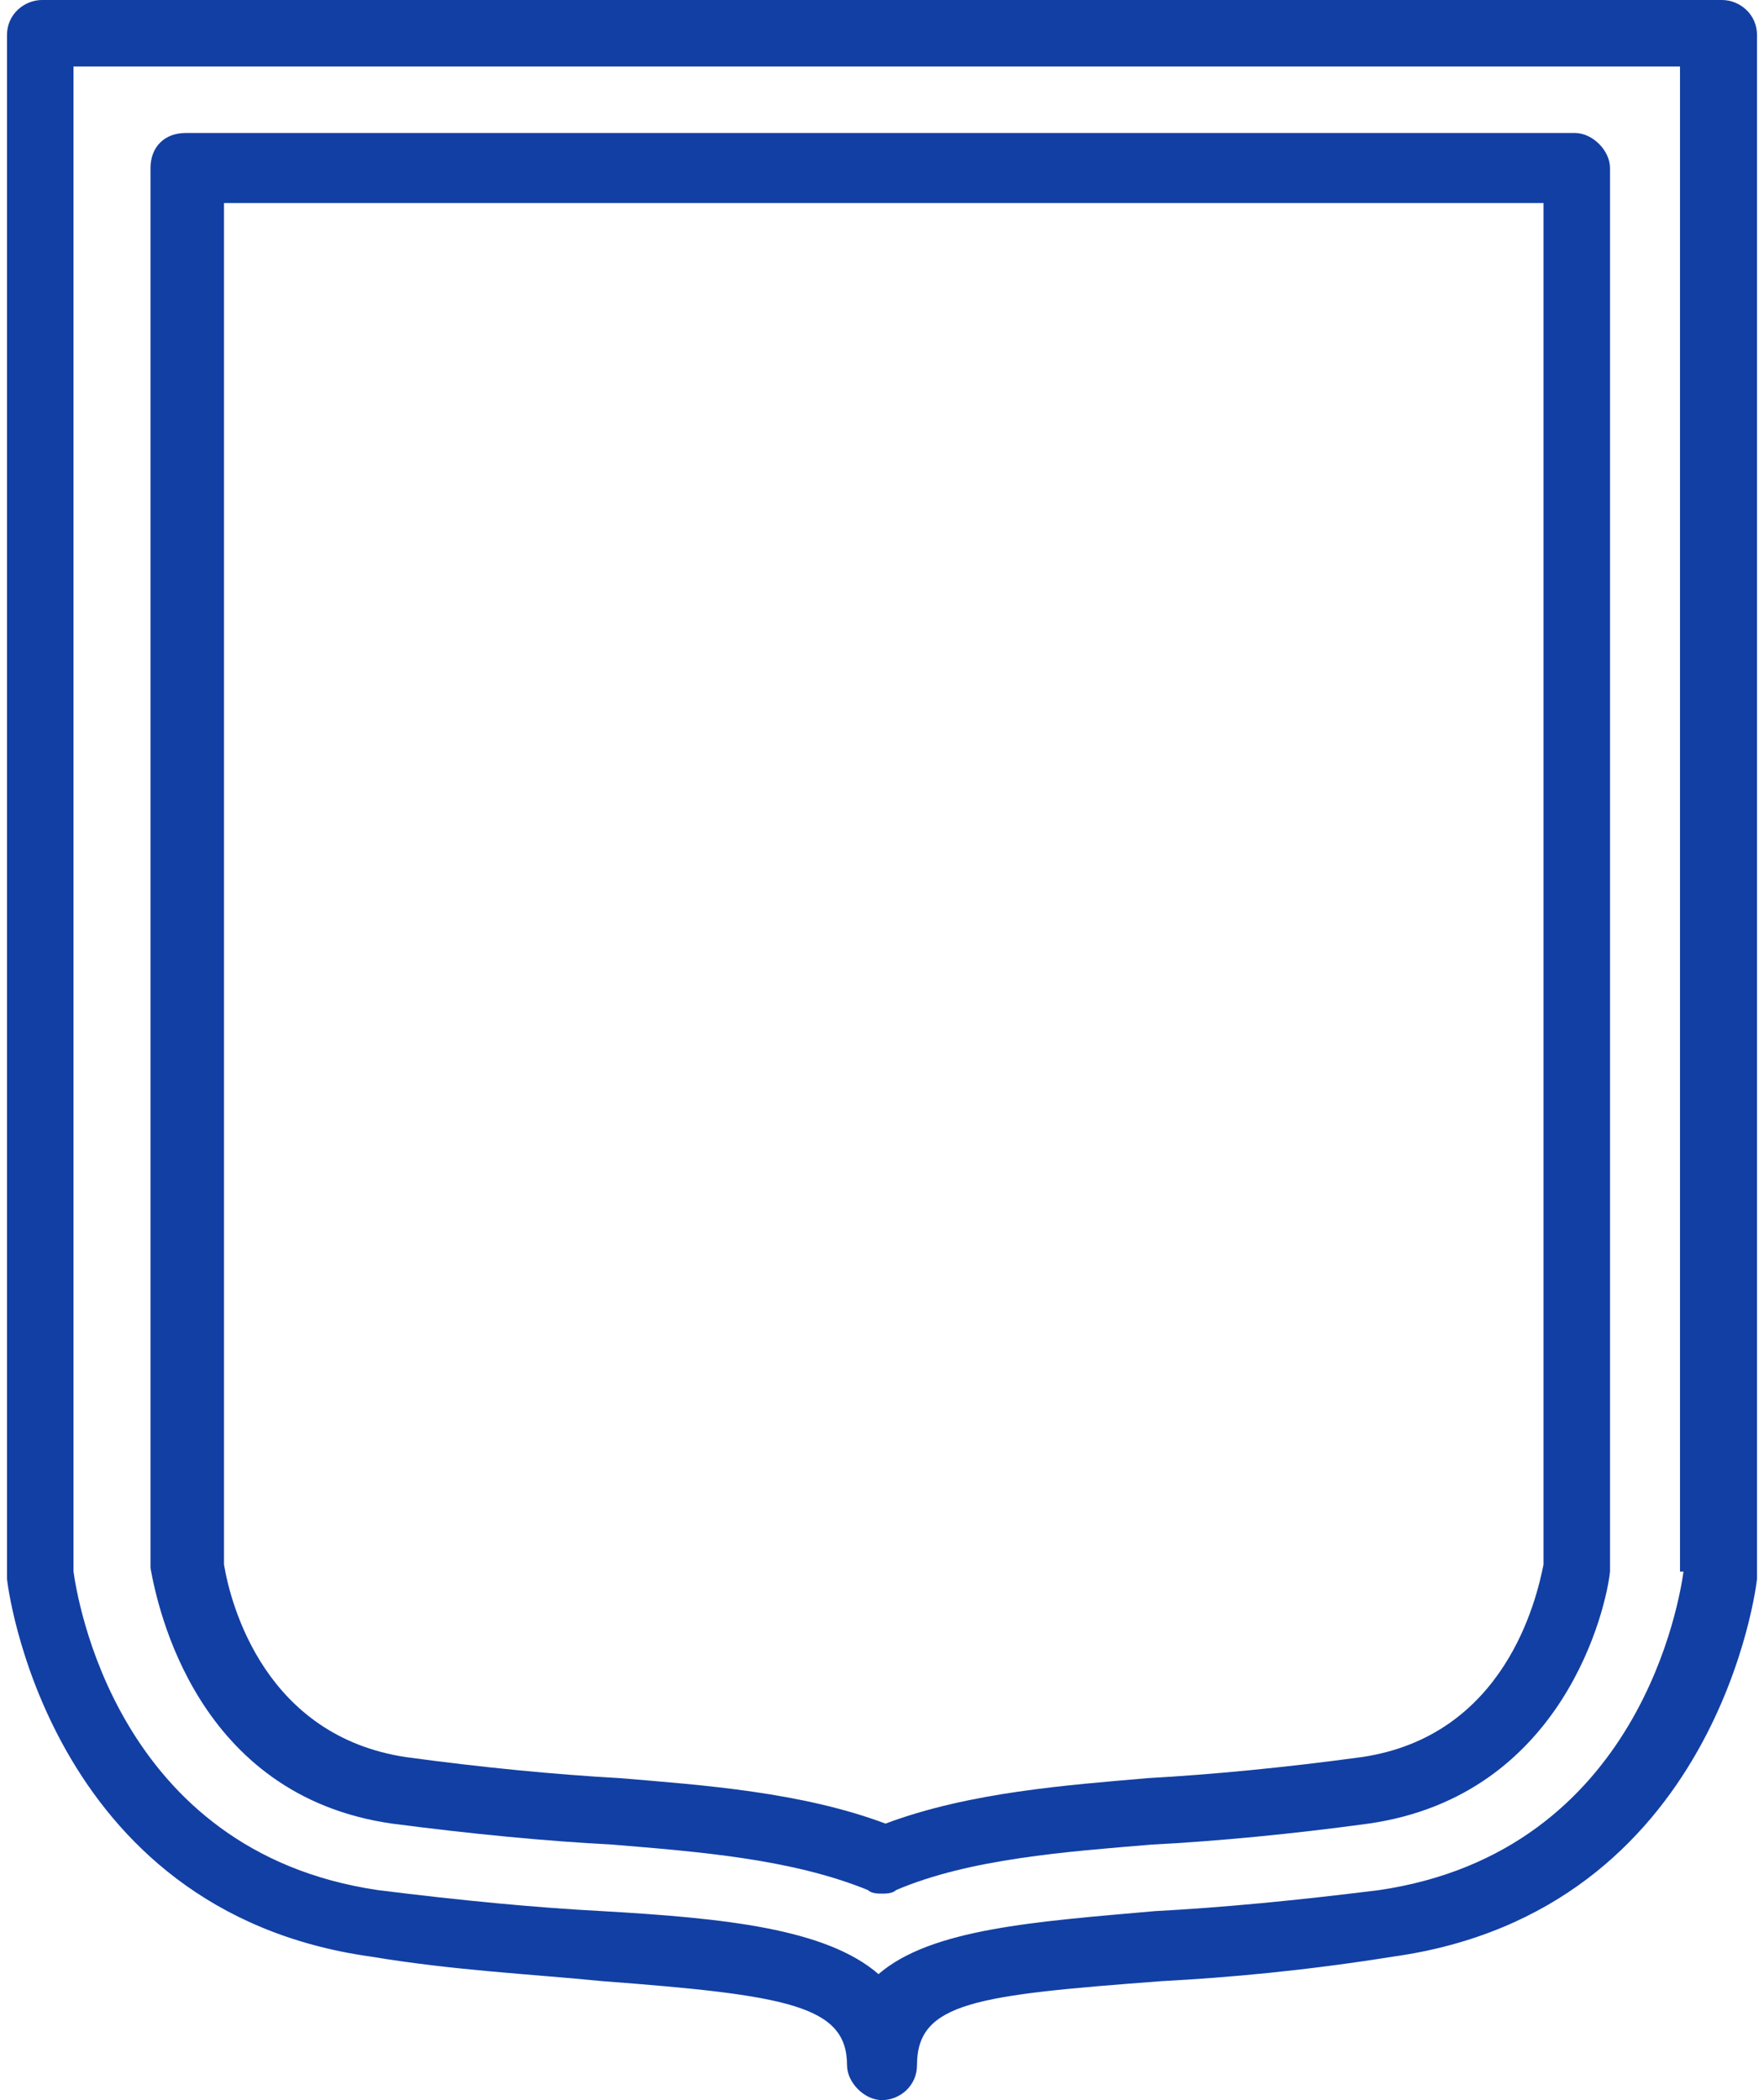
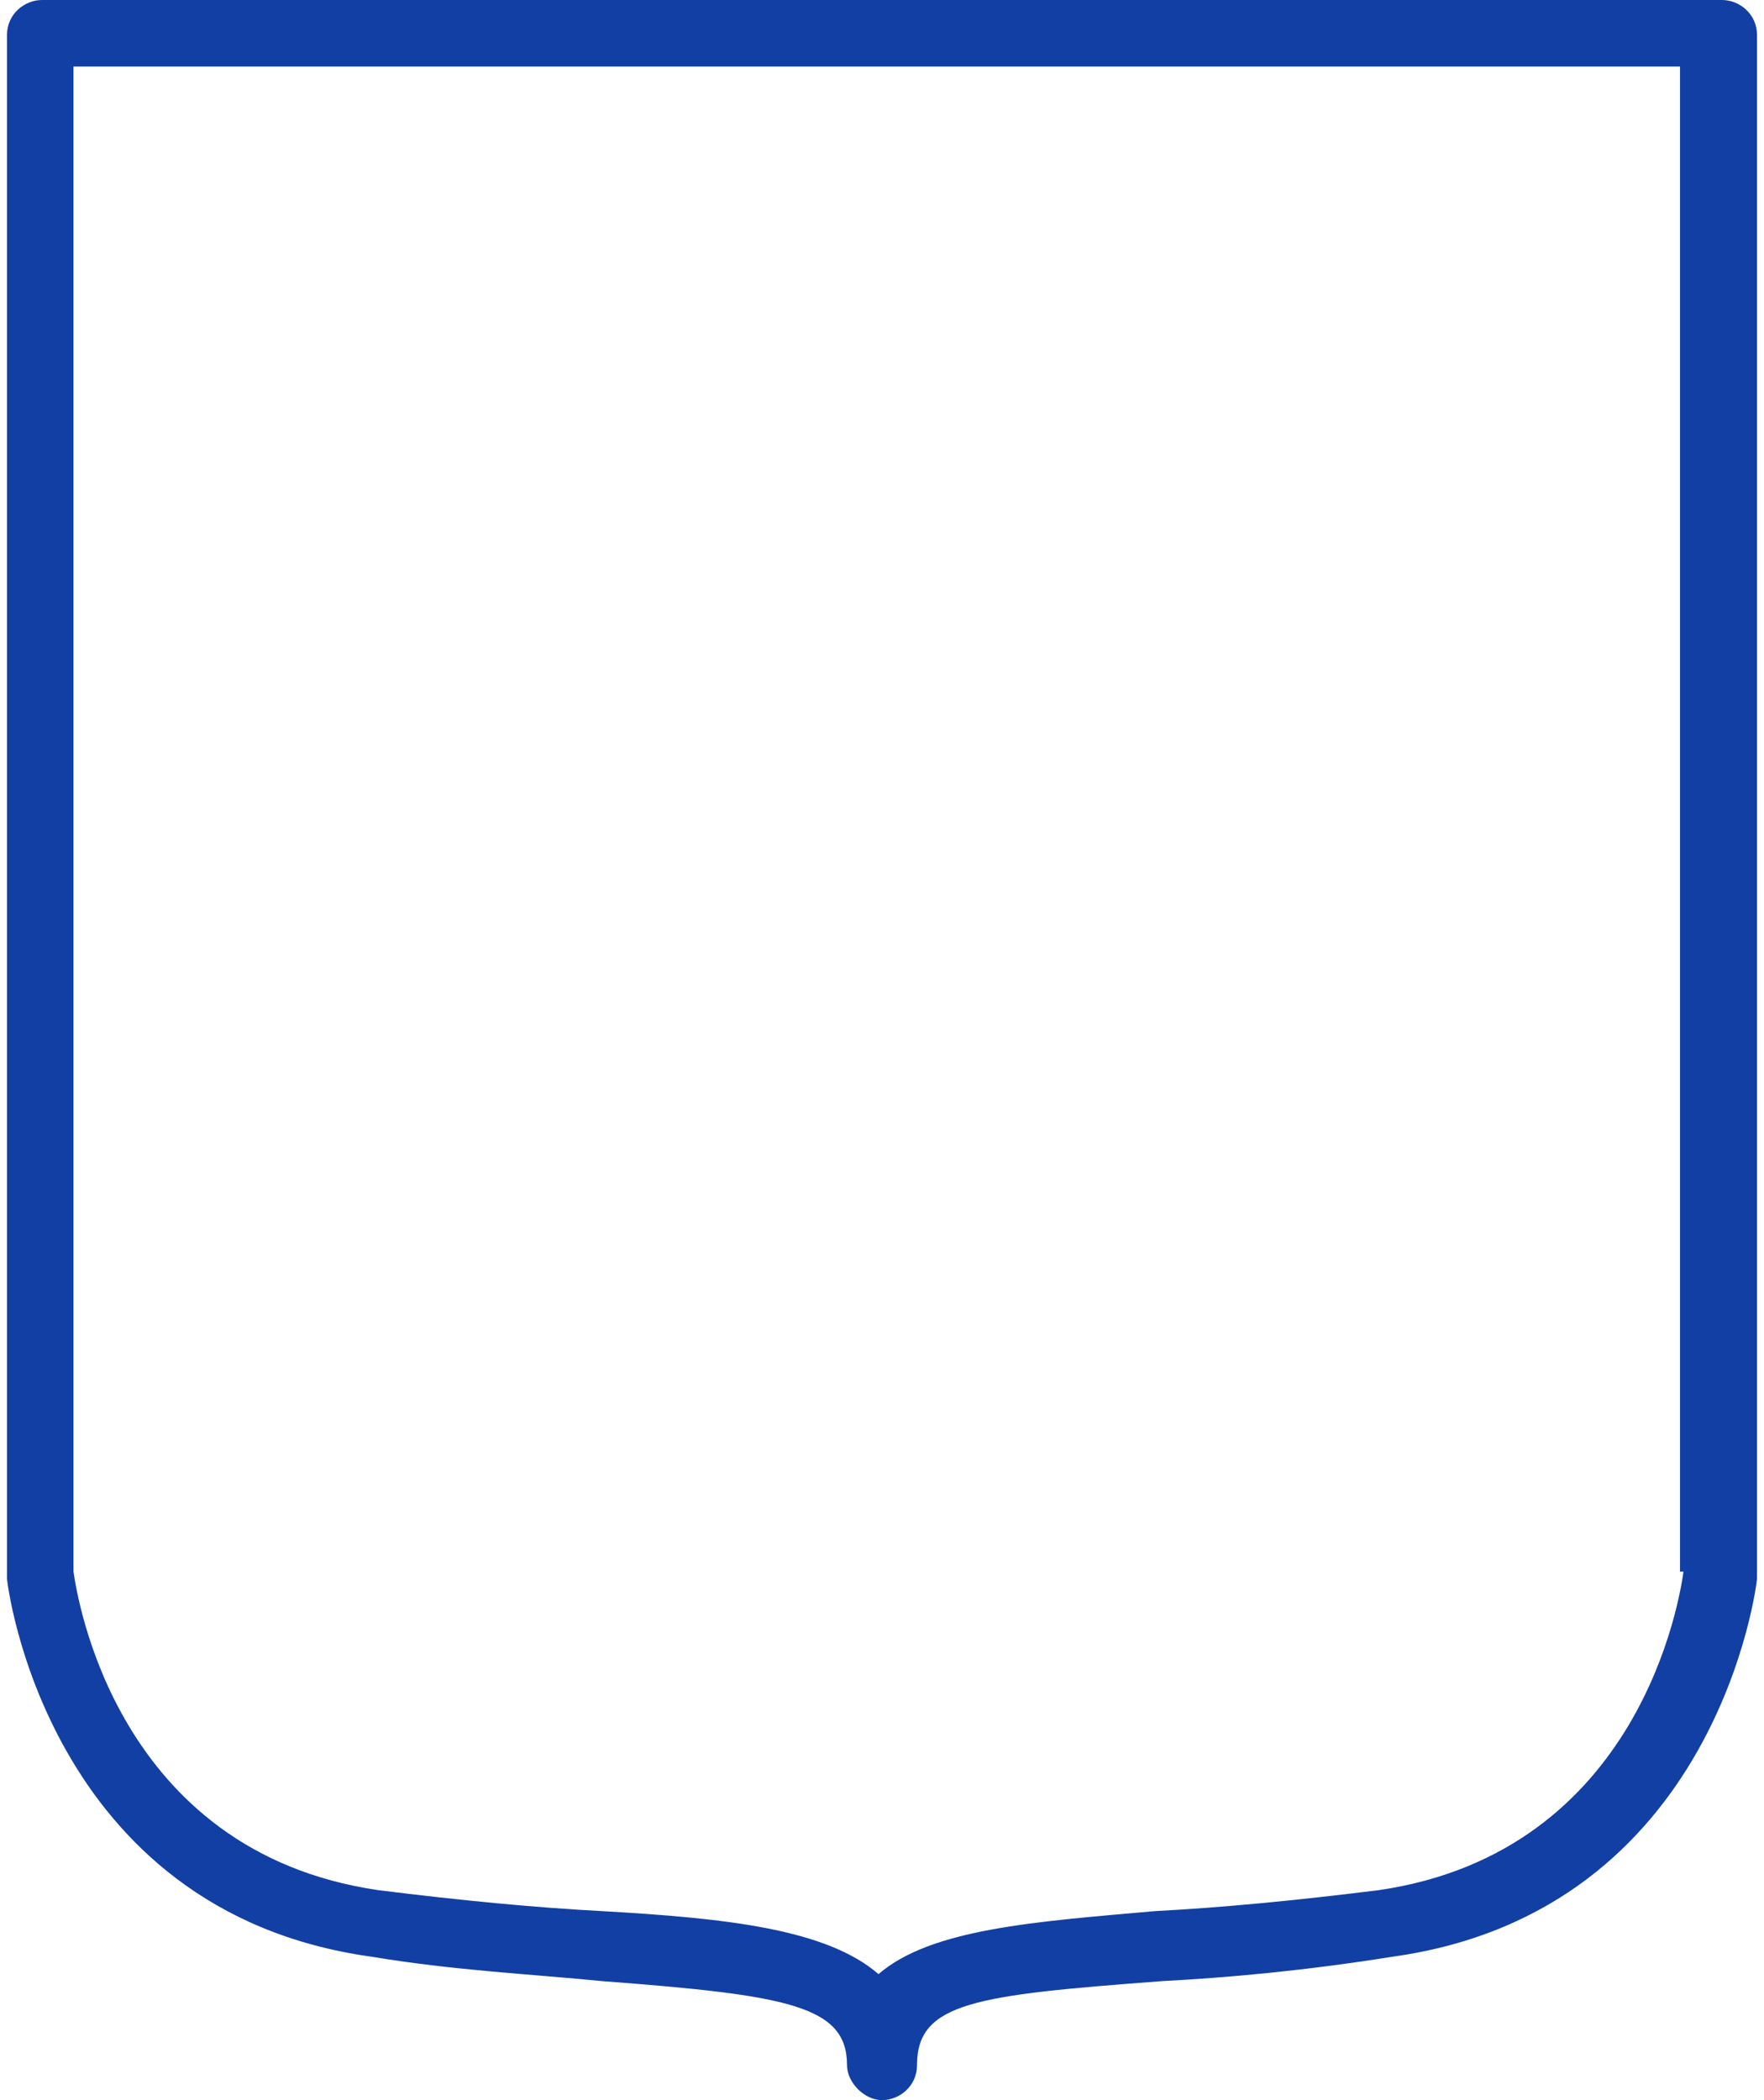
<svg xmlns="http://www.w3.org/2000/svg" width="84" height="100" viewBox="0 0 84 100" fill="none">
  <g id="Group">
    <g id="Group_2">
      <g id="Group_3">
        <path id="Vector" d="M82 0H2C1.167 0 0.333 0.667 0.333 1.667V75V75.167C0.333 75.333 2.167 91 17.667 93.167C21.667 93.833 25.334 94 28.667 94.333C37.5 95 40.334 95.5 40.334 98.333C40.334 99.167 41.167 100 42 100C42.834 100 43.667 99.333 43.667 98.333C43.667 95.333 46.5 95 55.334 94.333C58.5 94.167 62.167 93.833 66.334 93.167C81.834 91 83.667 75.333 83.667 75.167V75V1.667C83.667 0.667 82.834 0 82 0ZM80.167 74.833C80 76 78.167 88.167 65.667 90C61.667 90.5 58.167 90.833 55 91C49.334 91.5 44.334 91.833 41.834 94C39.334 91.833 34.5 91.333 28.667 91C25.5 90.833 22 90.5 18 90C5.5 88.167 3.667 76 3.5 74.833V3.167H80V74.833H80.167Z" fill="#123FA4" />
-         <path id="Vector_2" d="M18.667 86.833C22.5 87.333 26 87.667 29.167 87.833C33.167 88.167 37.667 88.5 41.334 90C41.5 90.167 41.834 90.167 42 90.167C42.167 90.167 42.5 90.167 42.667 90C46.167 88.5 50.834 88.167 54.834 87.833C58 87.667 61.5 87.333 65.167 86.833C74.5 85.5 76.5 76.5 76.667 74.833V74.667V8C76.667 7.167 75.834 6.333 75 6.333H8.834C7.834 6.333 7.167 7 7.167 8V74.5V74.667C7.5 76.5 9.334 85.5 18.667 86.833ZM10.667 9.667H73.5V74.5C73.167 76.167 71.667 82.667 64.834 83.667C61.167 84.167 57.667 84.5 54.667 84.667C50.834 85 46.167 85.333 42.167 86.833C38.167 85.333 33.5 85 29.5 84.667C26.5 84.5 23 84.167 19.334 83.667C12.667 82.667 11 76.5 10.667 74.5V9.667Z" fill="#123FA4" />
      </g>
    </g>
  </g>
</svg>